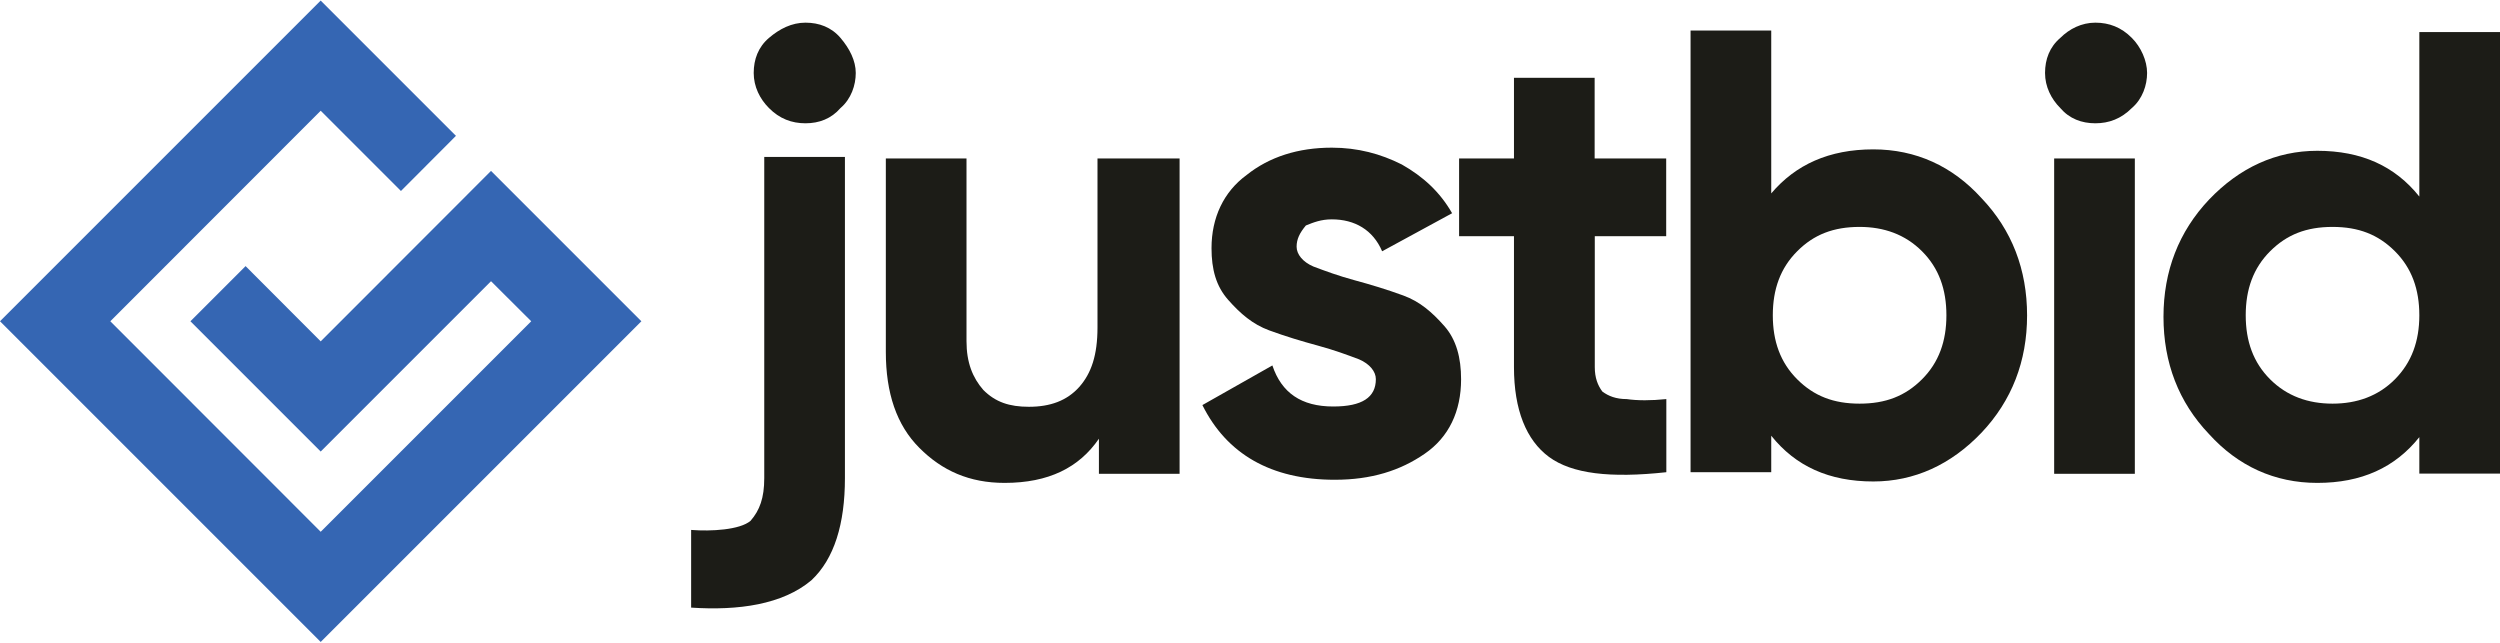
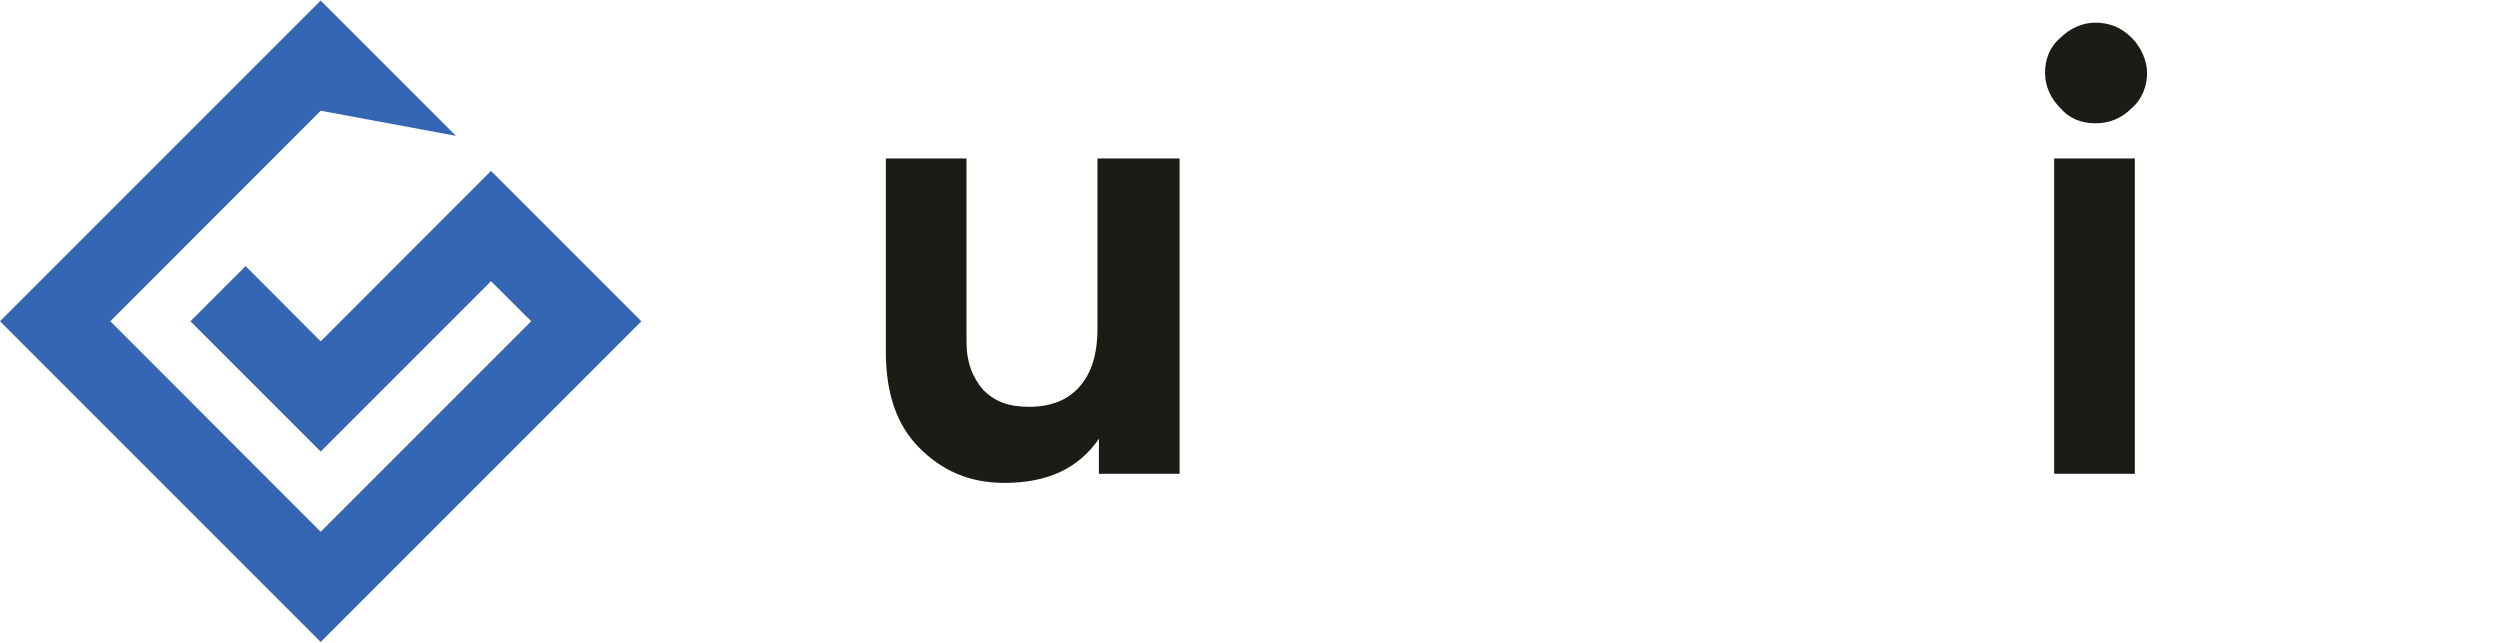
<svg xmlns="http://www.w3.org/2000/svg" width="1754" height="451" viewBox="0 0 1754 451" fill="none">
-   <path d="M536.2 335.5V110.1H592.8V335.5C592.8 367.6 585.3 392.1 569.3 407.1C549 424.2 518 428.5 484.9 426.3V371.8C498.8 372.9 519.1 371.8 526.6 365.4C533 358 536.2 349.4 536.2 335.5ZM565.1 86.5C555.5 86.5 546.9 83.3 539.5 75.8C533.1 69.4 528.8 60.8 528.8 51.2C528.8 41.6 532 33 539.5 26.6C547 20.2 555.5 15.9 565.1 15.9C574.7 15.9 583.3 19.1 589.7 26.6C596.1 34.1 600.4 42.6 600.4 51.2C600.4 59.7 597.2 69.4 589.7 75.8C583.2 83.3 574.7 86.5 565.1 86.5Z" fill="#1C1C17" />
  <path d="M771 111.2H827.6V332.4H771V307.8C757.1 328.1 735.7 338.8 704.8 338.8C680.2 338.8 661 330.3 645 314.2C629 298.2 621.5 275.7 621.5 246.9V111.2H678.1V239.4C678.1 254.4 682.4 265 689.9 273.6C698.4 282.1 708.1 285.4 721.9 285.4C736.9 285.4 748.6 281.1 757.2 271.5C765.7 261.9 770 249.1 770 229.8V111.2H771Z" fill="#1C1C17" />
-   <path d="M909.701 173.1C909.701 178.4 914.001 183.8 921.501 187C930.001 190.2 938.601 193.4 950.301 196.6C962.101 199.8 972.701 203 984.501 207.3C996.301 211.6 1004.8 219.1 1013.3 228.7C1021.8 238.3 1025.1 251.1 1025.1 266.1C1025.1 288.5 1016.6 306.7 999.501 318.4C982.401 330.2 962.101 336.6 936.501 336.6C891.601 336.6 860.601 318.4 843.601 284.2L892.701 256.4C899.101 275.6 913.001 285.2 935.401 285.2C955.701 285.2 965.301 278.8 965.301 266C965.301 260.7 961.001 255.3 953.501 252.1C945.001 248.9 936.401 245.7 924.701 242.5C912.901 239.3 902.301 236.1 890.501 231.8C878.801 227.5 870.201 220 861.701 210.4C853.201 200.8 850.001 189 850.001 174.1C850.001 152.7 858.501 134.6 874.601 122.8C890.601 110 910.901 103.6 934.401 103.6C952.601 103.6 968.601 107.9 983.501 115.4C998.501 123.9 1010.2 134.6 1018.8 149.6L969.701 176.3C963.301 161.3 950.501 153.9 934.401 153.9C926.901 153.9 921.601 156 916.201 158.2C911.801 163.5 909.701 167.8 909.701 173.1Z" fill="#1C1C17" />
-   <path d="M1169.1 165.7H1118.9V257.6C1118.9 265.1 1121 270.4 1124.2 274.7C1128.5 277.9 1133.8 280 1141.3 280C1148.8 281.1 1158.4 281.1 1169.1 280V331.3C1129.6 335.6 1102.9 332.4 1086.8 320.6C1070.8 308.8 1062.2 287.5 1062.2 257.6V165.7H1023.7V111.2H1062.2V54.6H1118.8V111.2H1169V165.7H1169.1Z" fill="#1C1C17" />
-   <path d="M1314.3 104.8C1344.2 104.8 1369.9 116.6 1390.2 139C1411.6 161.4 1422.2 189.2 1422.2 221.3C1422.2 253.4 1411.5 281.1 1390.2 303.6C1368.8 326 1343.2 337.8 1314.3 337.8C1283.3 337.8 1259.8 327.1 1242.7 305.7V331.3H1186.1V21.4H1242.7V135.7C1259.8 115.5 1283.3 104.8 1314.3 104.8ZM1260.9 266.1C1272.7 277.9 1286.5 283.2 1304.7 283.2C1322.9 283.2 1336.7 277.9 1348.5 266.1C1360.3 254.3 1365.6 239.4 1365.6 221.2C1365.6 203 1360.3 188.1 1348.5 176.3C1336.7 164.5 1321.8 159.2 1304.7 159.2C1286.5 159.2 1272.6 164.5 1260.9 176.3C1249.1 188.1 1243.8 203 1243.8 221.2C1243.8 239.4 1249.1 254.3 1260.9 266.1Z" fill="#1C1C17" />
  <path d="M1470.1 86.5C1460.5 86.5 1451.9 83.3 1445.5 75.8C1439.1 69.4 1434.8 60.8 1434.8 51.2C1434.8 41.6 1438 33 1445.5 26.6C1451.9 20.2 1460.5 15.9 1470.1 15.9C1479.7 15.9 1488.3 19.1 1495.7 26.6C1502.1 33 1506.4 42.6 1506.4 51.2C1506.4 59.7 1503.2 69.4 1495.7 75.8C1488.2 83.3 1479.7 86.5 1470.1 86.5ZM1441.2 331.3V111.2H1497.8V332.4H1441.2V331.3Z" fill="#1C1C17" />
-   <path d="M1697.4 22.5H1754V332.3H1697.4V306.7C1680.3 328.1 1656.8 338.8 1625.8 338.8C1595.9 338.8 1570.2 327 1549.9 304.6C1528.5 282.2 1517.9 254.4 1517.9 222.3C1517.9 190.2 1528.6 162.5 1549.9 140C1571.3 117.6 1596.9 105.8 1625.8 105.8C1656.8 105.8 1680.3 116.5 1697.4 137.9V22.5ZM1592.7 266.1C1604.5 277.9 1619.4 283.2 1636.5 283.2C1653.6 283.2 1668.6 277.9 1680.3 266.1C1692 254.3 1697.4 239.4 1697.4 221.2C1697.4 203 1692.1 188.1 1680.3 176.3C1668.5 164.5 1654.7 159.2 1636.5 159.2C1618.3 159.2 1604.5 164.5 1592.7 176.3C1580.9 188.1 1575.6 203 1575.6 221.2C1575.6 239.4 1580.9 254.3 1592.7 266.1Z" fill="#1C1C17" />
-   <path d="M225 0.4L319.9 95.3L281.3 134L225 77.7L77.4 225.4L225 373.1L372.7 225.4L344.5 197.3L225 316.8L133.6 225.4L172.3 186.7L225 239.5L344.5 119.9L450 225.4L225 450.4L0 225.4L225 0.4Z" fill="#3566B3" />
+   <path d="M225 0.4L319.9 95.3L225 77.7L77.4 225.4L225 373.1L372.7 225.4L344.5 197.3L225 316.8L133.6 225.4L172.3 186.7L225 239.5L344.5 119.9L450 225.4L225 450.4L0 225.4L225 0.4Z" fill="#3566B3" />
</svg>